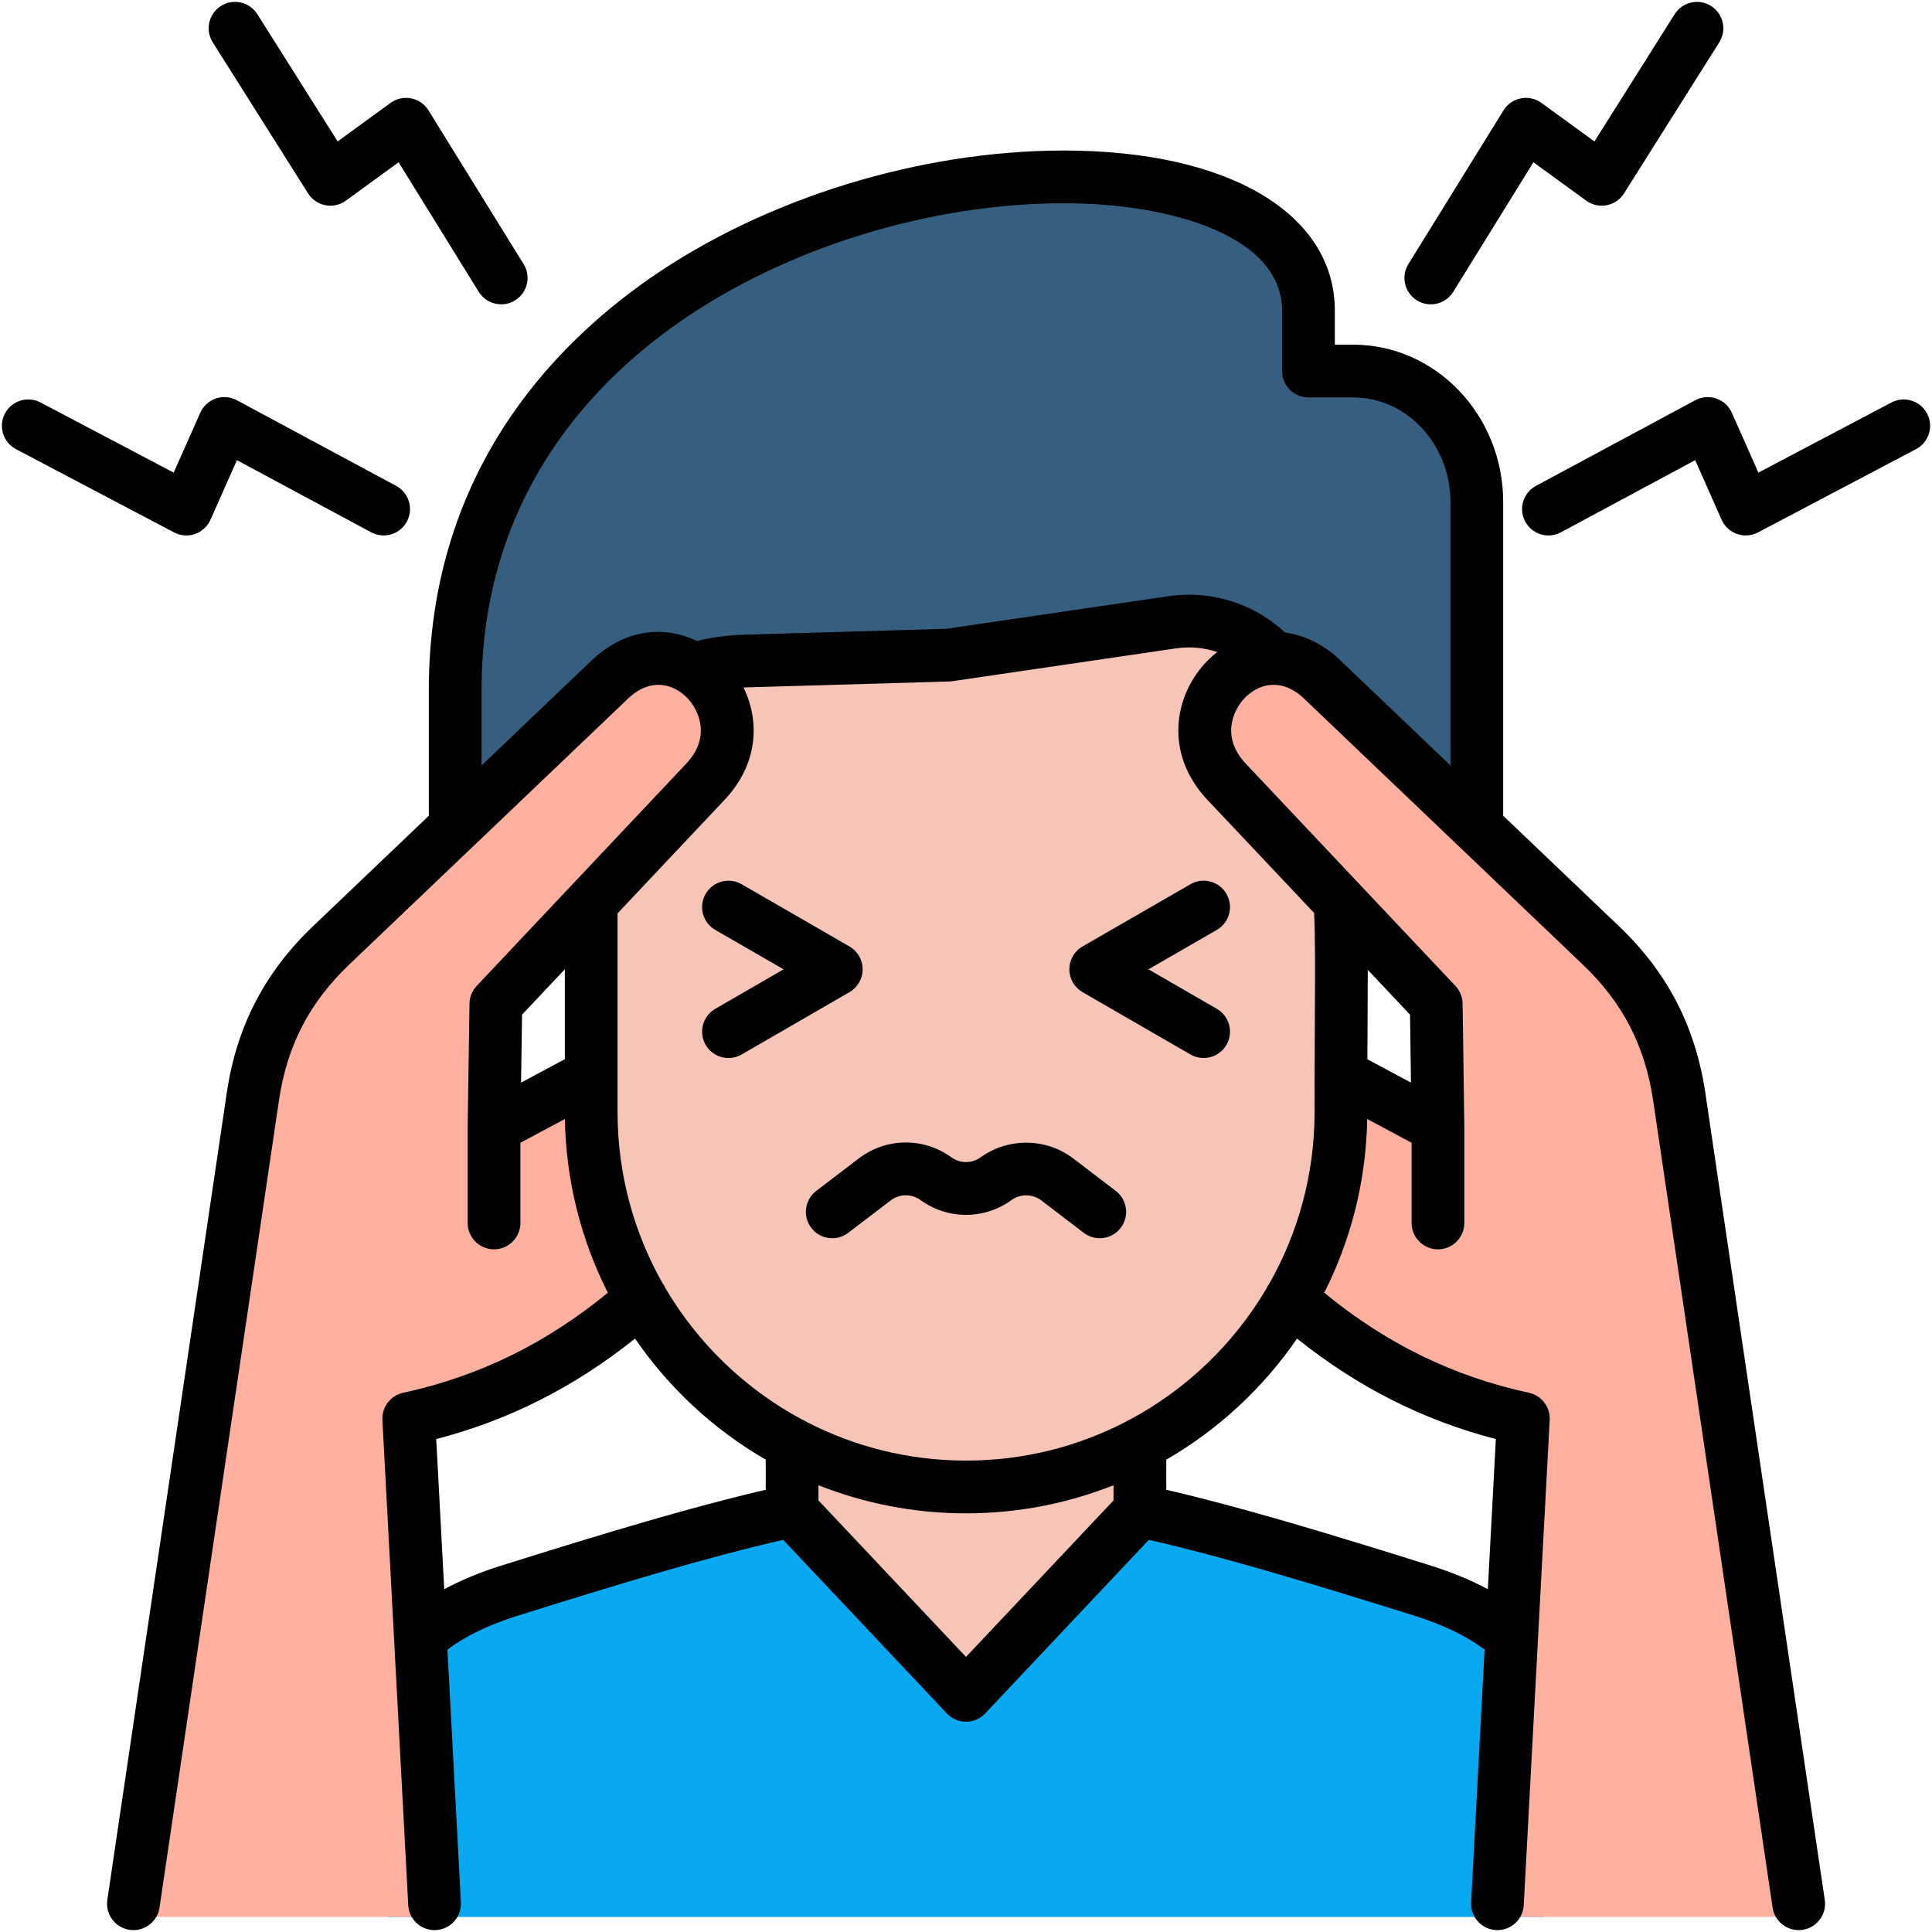
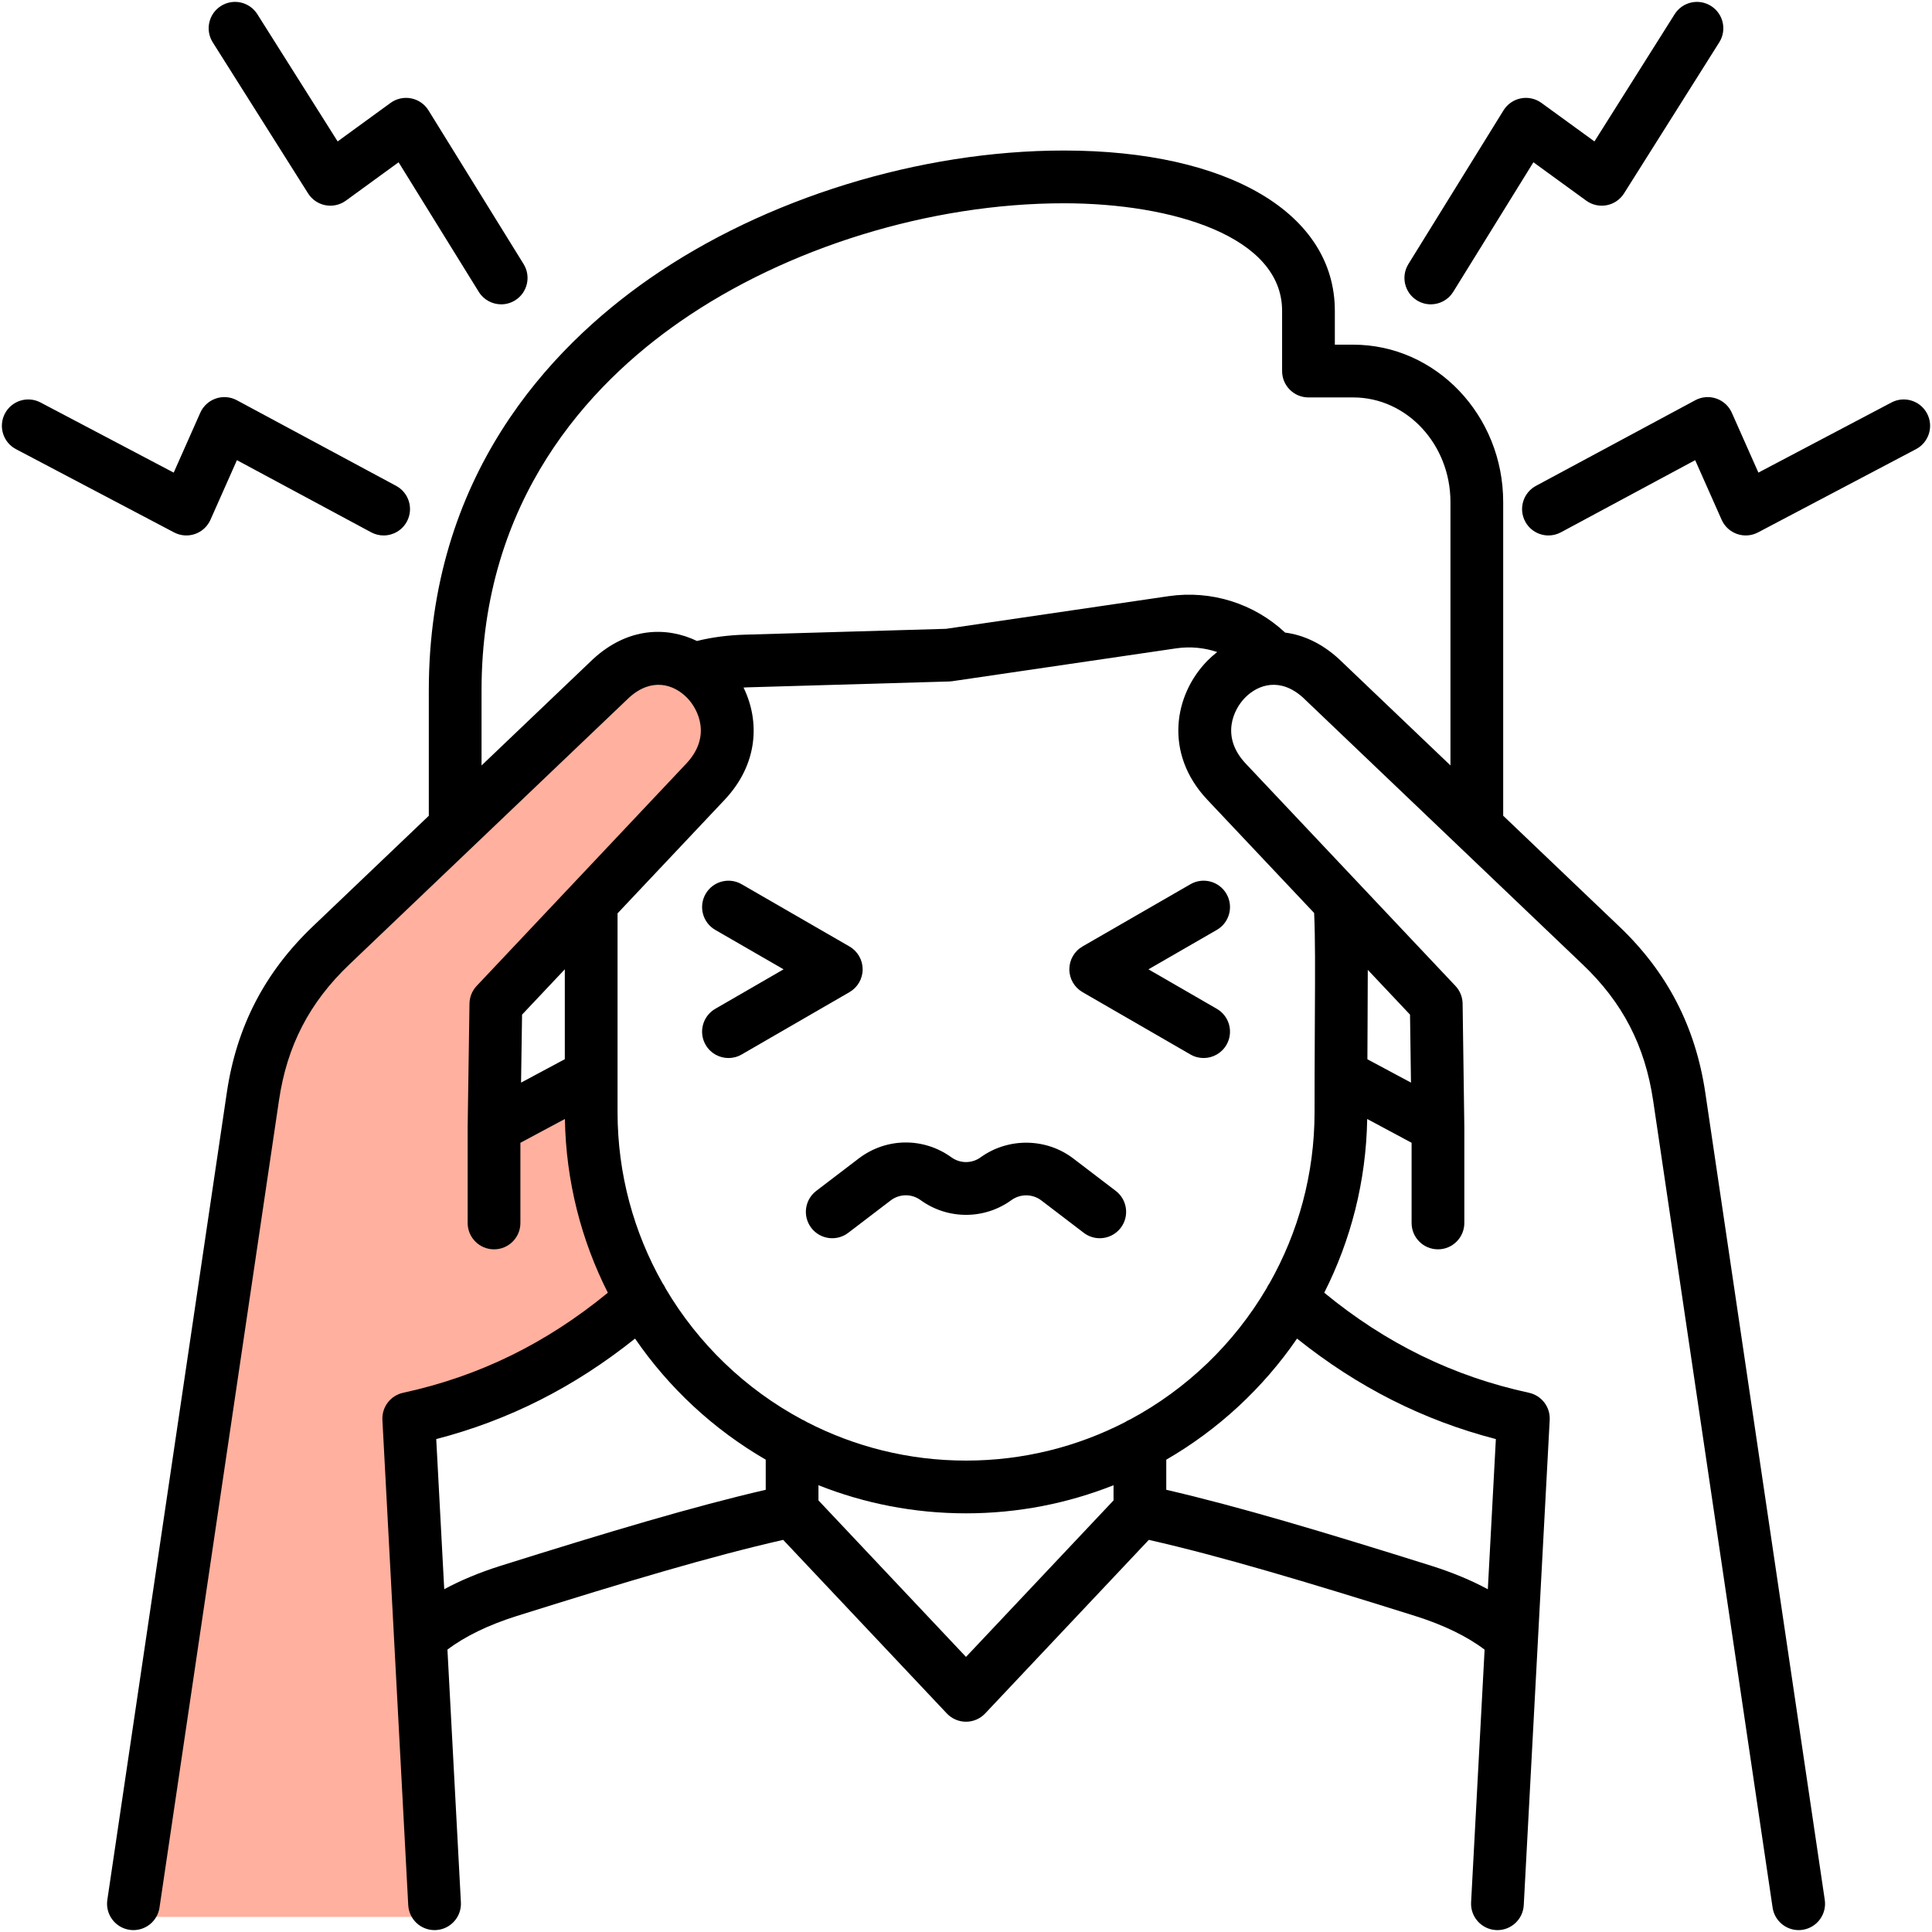
<svg xmlns="http://www.w3.org/2000/svg" id="Layer_1" enable-background="new 0 0 512 512" viewBox="0 0 512 512">
  <g>
    <g>
-       <path clip-rule="evenodd" d="m377.228 425.112c20.257 6.366 31.828 17.258 31.828 29.904v52.99h-306.112v-52.99c0-12.646 11.571-23.538 31.828-29.904 113.108-35.562 129.376-35.562 242.456 0z" fill="#08a9f1" fill-rule="evenodd" />
-     </g>
+       </g>
    <g>
-       <path clip-rule="evenodd" d="m209.914 403.893 46.086 48.888 46.087-48.888v-68.068h-92.173z" fill="#f7c5b8" fill-rule="evenodd" />
-     </g>
+       </g>
    <g>
-       <path clip-rule="evenodd" d="m391.374 235.051c-90.249 0-180.498 0-270.748 0v-48.576c0-146.181 226.132-165.787 226.132-100.604v15.956h11.854c18.022 0 32.761 15.617 32.761 34.713v98.511z" fill="#365f7f" fill-rule="evenodd" />
-     </g>
+       </g>
    <g>
-       <path clip-rule="evenodd" d="m355.359 235.051v63.146c0 54.659-44.7 99.359-99.359 99.359-54.63 0-99.331-44.7-99.331-99.359v-63.146c0-26.792 5.687-55.366 41.107-56.385l53.555-1.556 59.383-8.714c31.773-4.639 44.645 43.598 44.645 66.655z" fill="#f7c5b8" fill-rule="evenodd" />
-     </g>
+       </g>
    <g>
      <path clip-rule="evenodd" d="m115.166 508.005-6.846-128.584c21.417-4.64 42.069-14.4 61.647-31.715-8.459-14.598-13.297-31.516-13.297-49.51v-9.817l-25.745 13.778.481-32.592 55.536-58.903c16.833-17.852-6.818-43.936-24.953-27.443l-74.18 70.757c-11.684 11.118-18.446 24.161-20.794 40.145l-31.659 213.884z" fill="#ffb09e" fill-rule="evenodd" />
    </g>
    <g>
-       <path clip-rule="evenodd" d="m396.834 508.005 6.875-128.584c-21.417-4.64-42.097-14.4-61.647-31.715 8.431-14.598 13.297-31.516 13.297-49.51v-9.817l25.717 13.778-.453-32.592-55.564-58.903c-16.833-17.852 6.818-43.936 24.981-27.443l74.151 70.757c11.713 11.118 18.446 24.161 20.822 40.145l31.658 213.882h-79.837z" fill="#ffb09e" fill-rule="evenodd" />
-     </g>
+       </g>
  </g>
  <path d="m451.926 289.602c-2.613-17.57-10.111-32.023-22.91-44.174l-30.654-29.251v-83.131c0-22.994-17.831-41.702-39.749-41.702h-4.866v-8.968c0-25.807-28.186-42.483-71.808-42.483-38.168 0-79.178 12.659-109.701 33.863-26.733 18.571-58.6 52.595-58.6 109.224v33.208l-30.647 29.233c-12.828 12.206-20.316 26.662-22.89 44.184l-31.658 213.883c-.565 3.818 2.072 7.371 5.889 7.936.347.052.692.077 1.032.077 3.406-.001 6.39-2.495 6.904-5.966l31.659-213.89c2.133-14.52 8.075-25.99 18.704-36.104l74.115-70.695c5.964-5.379 11.815-3.505 15.308.052 3.086 3.141 6.516 10.358-.198 17.48l-55.536 58.903c-1.198 1.27-1.877 2.943-1.903 4.69l-.481 32.591c0 .016.003.031.002.047 0 .019-.003.038-.003.057v25.434c0 3.86 3.129 6.988 6.988 6.988s6.988-3.129 6.988-6.988v-21.248l11.793-6.311c.281 16.534 4.351 32.16 11.381 46.046-16.41 13.471-34.205 22.172-54.245 26.513-3.351.726-5.681 3.777-5.499 7.201l6.846 128.584c.198 3.728 3.283 6.617 6.972 6.617.125 0 .251-.004.377-.011 3.854-.205 6.812-3.495 6.607-7.349l-3.566-66.972c4.582-3.486 10.829-6.53 18.288-8.883 29.204-9.174 51.533-15.843 70.686-20.203l43.363 45.998c1.32 1.401 3.16 2.195 5.085 2.195s3.765-.794 5.085-2.195l43.364-45.999c19.101 4.345 41.443 11.017 70.677 20.201 7.474 2.358 13.727 5.406 18.31 8.897l-3.58 66.959c-.206 3.854 2.751 7.145 6.605 7.351.127.007.253.011.379.011 3.689 0 6.773-2.888 6.972-6.615l6.875-128.584c.183-3.425-2.147-6.477-5.499-7.203-20.071-4.348-37.868-13.048-54.25-26.511 7.031-13.885 11.102-29.509 11.385-46.042l11.765 6.303v21.25c0 3.86 3.129 6.988 6.988 6.988s6.988-3.129 6.988-6.988v-25.434c0-.018-.003-.036-.003-.054 0-.015.002-.029.002-.043l-.453-32.591c-.024-1.749-.704-3.425-1.904-4.698l-55.563-58.902c-6.711-7.116-3.285-14.33-.202-17.471 3.498-3.563 9.361-5.443 15.343-.057l74.096 70.704c10.607 10.069 16.556 21.541 18.721 36.101l31.658 213.882c.514 3.471 3.497 5.966 6.904 5.966.341 0 .685-.025 1.032-.077 3.818-.564 6.454-4.118 5.889-7.936zm-313.574-20.712 11.329-12.016v23.826l-11.595 6.205zm-5.682 146.064c-5.567 1.756-10.557 3.831-14.944 6.205l-2.118-39.785c19.251-5 36.595-13.772 52.686-26.633 8.992 13.102 20.835 24.099 34.632 32.084v7.984c-19.259 4.464-41.476 11.103-70.256 20.145zm123.33 24.145-39.099-41.475v-4.025c12.108 4.806 25.3 7.451 39.099 7.451 13.798 0 26.99-2.643 39.099-7.447v4.021zm140.42-57.725-2.128 39.796c-4.392-2.379-9.391-4.458-14.97-6.219-28.808-9.05-51.036-15.693-70.248-20.143v-7.975c13.806-7.985 25.658-18.985 34.655-32.091 16.069 12.857 33.414 21.627 52.691 26.632zm-22.496-94.47-11.549-6.187c.015-3.881.034-7.457.052-10.811.026-4.884.048-9.117.05-12.886l11.196 11.869zm-25.662-44.954c.303 6.729.259 15.045.19 27.88-.024 4.448-.049 9.273-.065 14.706-.011.219-.012.438-.002.656-.008 2.979-.013 6.128-.013 9.511 0 16.48-4.343 31.962-11.936 45.371-.312.423-.57.872-.774 1.338-8.622 14.648-21.165 26.722-36.179 34.766-.462.186-.902.416-1.309.691-12.65 6.519-26.989 10.203-42.173 10.203-15.214 0-29.58-3.702-42.247-10.249-.374-.246-.772-.457-1.191-.629-15.015-8.041-27.561-20.112-36.186-34.761-.208-.479-.473-.94-.795-1.375-7.586-13.406-11.925-28.883-11.925-45.357v-9.756c0-.019 0-.037 0-.056v-42.84l28.368-30.087c8.968-9.511 9.344-20.914 5.018-29.753.315-.014.617-.044.936-.053l53.555-1.557c.271-.009.542-.032.811-.071l59.374-8.713c3.715-.538 7.424-.173 10.854.979-.926.721-1.8 1.495-2.608 2.318-8.804 8.971-11.628 24.508.009 36.85zm6.476-67.396c-4.605-4.181-9.467-6.307-14.173-6.914-8.222-7.701-19.533-11.293-30.864-9.651l-58.98 8.655-53.132 1.544c-4.586.123-8.903.69-12.889 1.675-7.956-3.824-18.204-3.683-27.414 4.695-.041.037-.081.075-.121.113l-29.551 28.187v-19.877c0-50.588 28.603-81.077 52.598-97.746 28.272-19.639 66.3-31.365 101.727-31.365 28.786 0 57.832 8.815 57.832 28.507v15.956c0 3.86 3.129 6.988 6.988 6.988h11.854c14.212 0 25.773 12.438 25.773 27.725v69.795l-29.522-28.17c-.041-.039-.083-.078-.126-.117zm-308.606-33.458-41.899-22.066c-3.415-1.798-4.725-6.024-2.926-9.44 1.798-3.415 6.024-4.724 9.439-2.927l35.288 18.585 7.04-15.86c.789-1.778 2.283-3.146 4.123-3.776 1.839-.631 3.859-.465 5.572.456l42.211 22.689c3.399 1.827 4.674 6.064 2.846 9.464-1.261 2.346-3.672 3.68-6.161 3.68-1.117 0-2.25-.268-3.302-.834l-35.573-19.12-7.014 15.801c-.785 1.768-2.268 3.132-4.095 3.766-1.828.634-3.837.484-5.549-.418zm10.248-129.877c-2.06-3.263-1.084-7.579 2.18-9.638 3.264-2.062 7.579-1.084 9.639 2.18l21.28 33.717 14.021-10.205c1.573-1.143 3.549-1.58 5.458-1.207 1.908.374 3.574 1.526 4.597 3.179l25.208 40.74c2.031 3.282 1.016 7.588-2.266 9.619-1.145.709-2.416 1.047-3.67 1.047-2.341 0-4.627-1.175-5.949-3.312l-21.244-34.333-13.968 10.166c-1.563 1.137-3.527 1.577-5.427 1.212-1.899-.364-3.562-1.498-4.594-3.134zm168.744 251.708-28.575 16.522c-1.101.636-2.304.94-3.491.94-2.413 0-4.761-1.251-6.056-3.491-1.932-3.341-.789-7.616 2.552-9.548l18.103-10.467-18.098-10.447c-3.342-1.929-4.488-6.203-2.558-9.545 1.93-3.344 6.204-4.488 9.546-2.559l28.574 16.494c2.161 1.248 3.493 3.554 3.494 6.049 0 2.496-1.33 4.803-3.491 6.052zm99.906-26.035c1.928 3.344.781 7.617-2.563 9.545l-18.114 10.445 18.118 10.466c3.342 1.93 4.486 6.204 2.556 9.546-1.295 2.241-3.643 3.494-6.058 3.494-1.186 0-2.388-.302-3.489-.939l-28.602-16.522c-2.162-1.249-3.494-3.557-3.493-6.054.001-2.496 1.334-4.803 3.497-6.051l28.602-16.494c3.343-1.927 7.618-.78 9.546 2.564zm-28.026 88.503c-1.375 1.802-3.456 2.749-5.56 2.749-1.478 0-2.968-.467-4.234-1.434l-11.232-8.572c-2.307-1.772-5.555-1.815-7.913-.113-7.208 5.236-16.921 5.235-24.149-.015-2.369-1.708-5.548-1.662-7.892.128l-11.232 8.572c-3.069 2.343-7.453 1.753-9.795-1.315-2.341-3.068-1.752-7.453 1.315-9.794l11.232-8.572c7.273-5.554 17.146-5.691 24.565-.341 2.336 1.696 5.447 1.696 7.763.015 7.347-5.296 17.455-5.15 24.602.339l11.215 8.559c3.068 2.341 3.656 6.726 1.315 9.794zm210.764-206.366-41.871 22.066c-1.712.901-3.721 1.054-5.549.419-1.828-.634-3.311-1.998-4.096-3.766l-7.014-15.801-35.573 19.121c-1.053.566-2.186.834-3.302.834-2.49 0-4.9-1.334-6.161-3.68-1.828-3.4-.553-7.636 2.846-9.464l42.211-22.689c1.713-.921 3.732-1.088 5.572-.456 1.84.63 3.334 1.998 4.123 3.776l7.039 15.858 35.259-18.582c3.413-1.799 7.64-.49 9.44 2.924s.491 7.641-2.924 9.44zm-134.53-49.043 25.208-40.74c1.023-1.652 2.688-2.804 4.595-3.179 1.905-.372 3.884.061 5.456 1.204l14.048 10.21 21.255-33.716c2.057-3.265 6.371-4.243 9.638-2.185 3.265 2.058 4.243 6.373 2.185 9.637l-25.236 40.032c-1.031 1.635-2.693 2.771-4.592 3.136-1.898.365-3.863-.072-5.427-1.21l-13.997-10.174-21.248 34.339c-1.322 2.135-3.609 3.311-5.949 3.312-1.255 0-2.524-.338-3.67-1.047-3.282-2.031-4.297-6.337-2.266-9.619z" />
</svg>